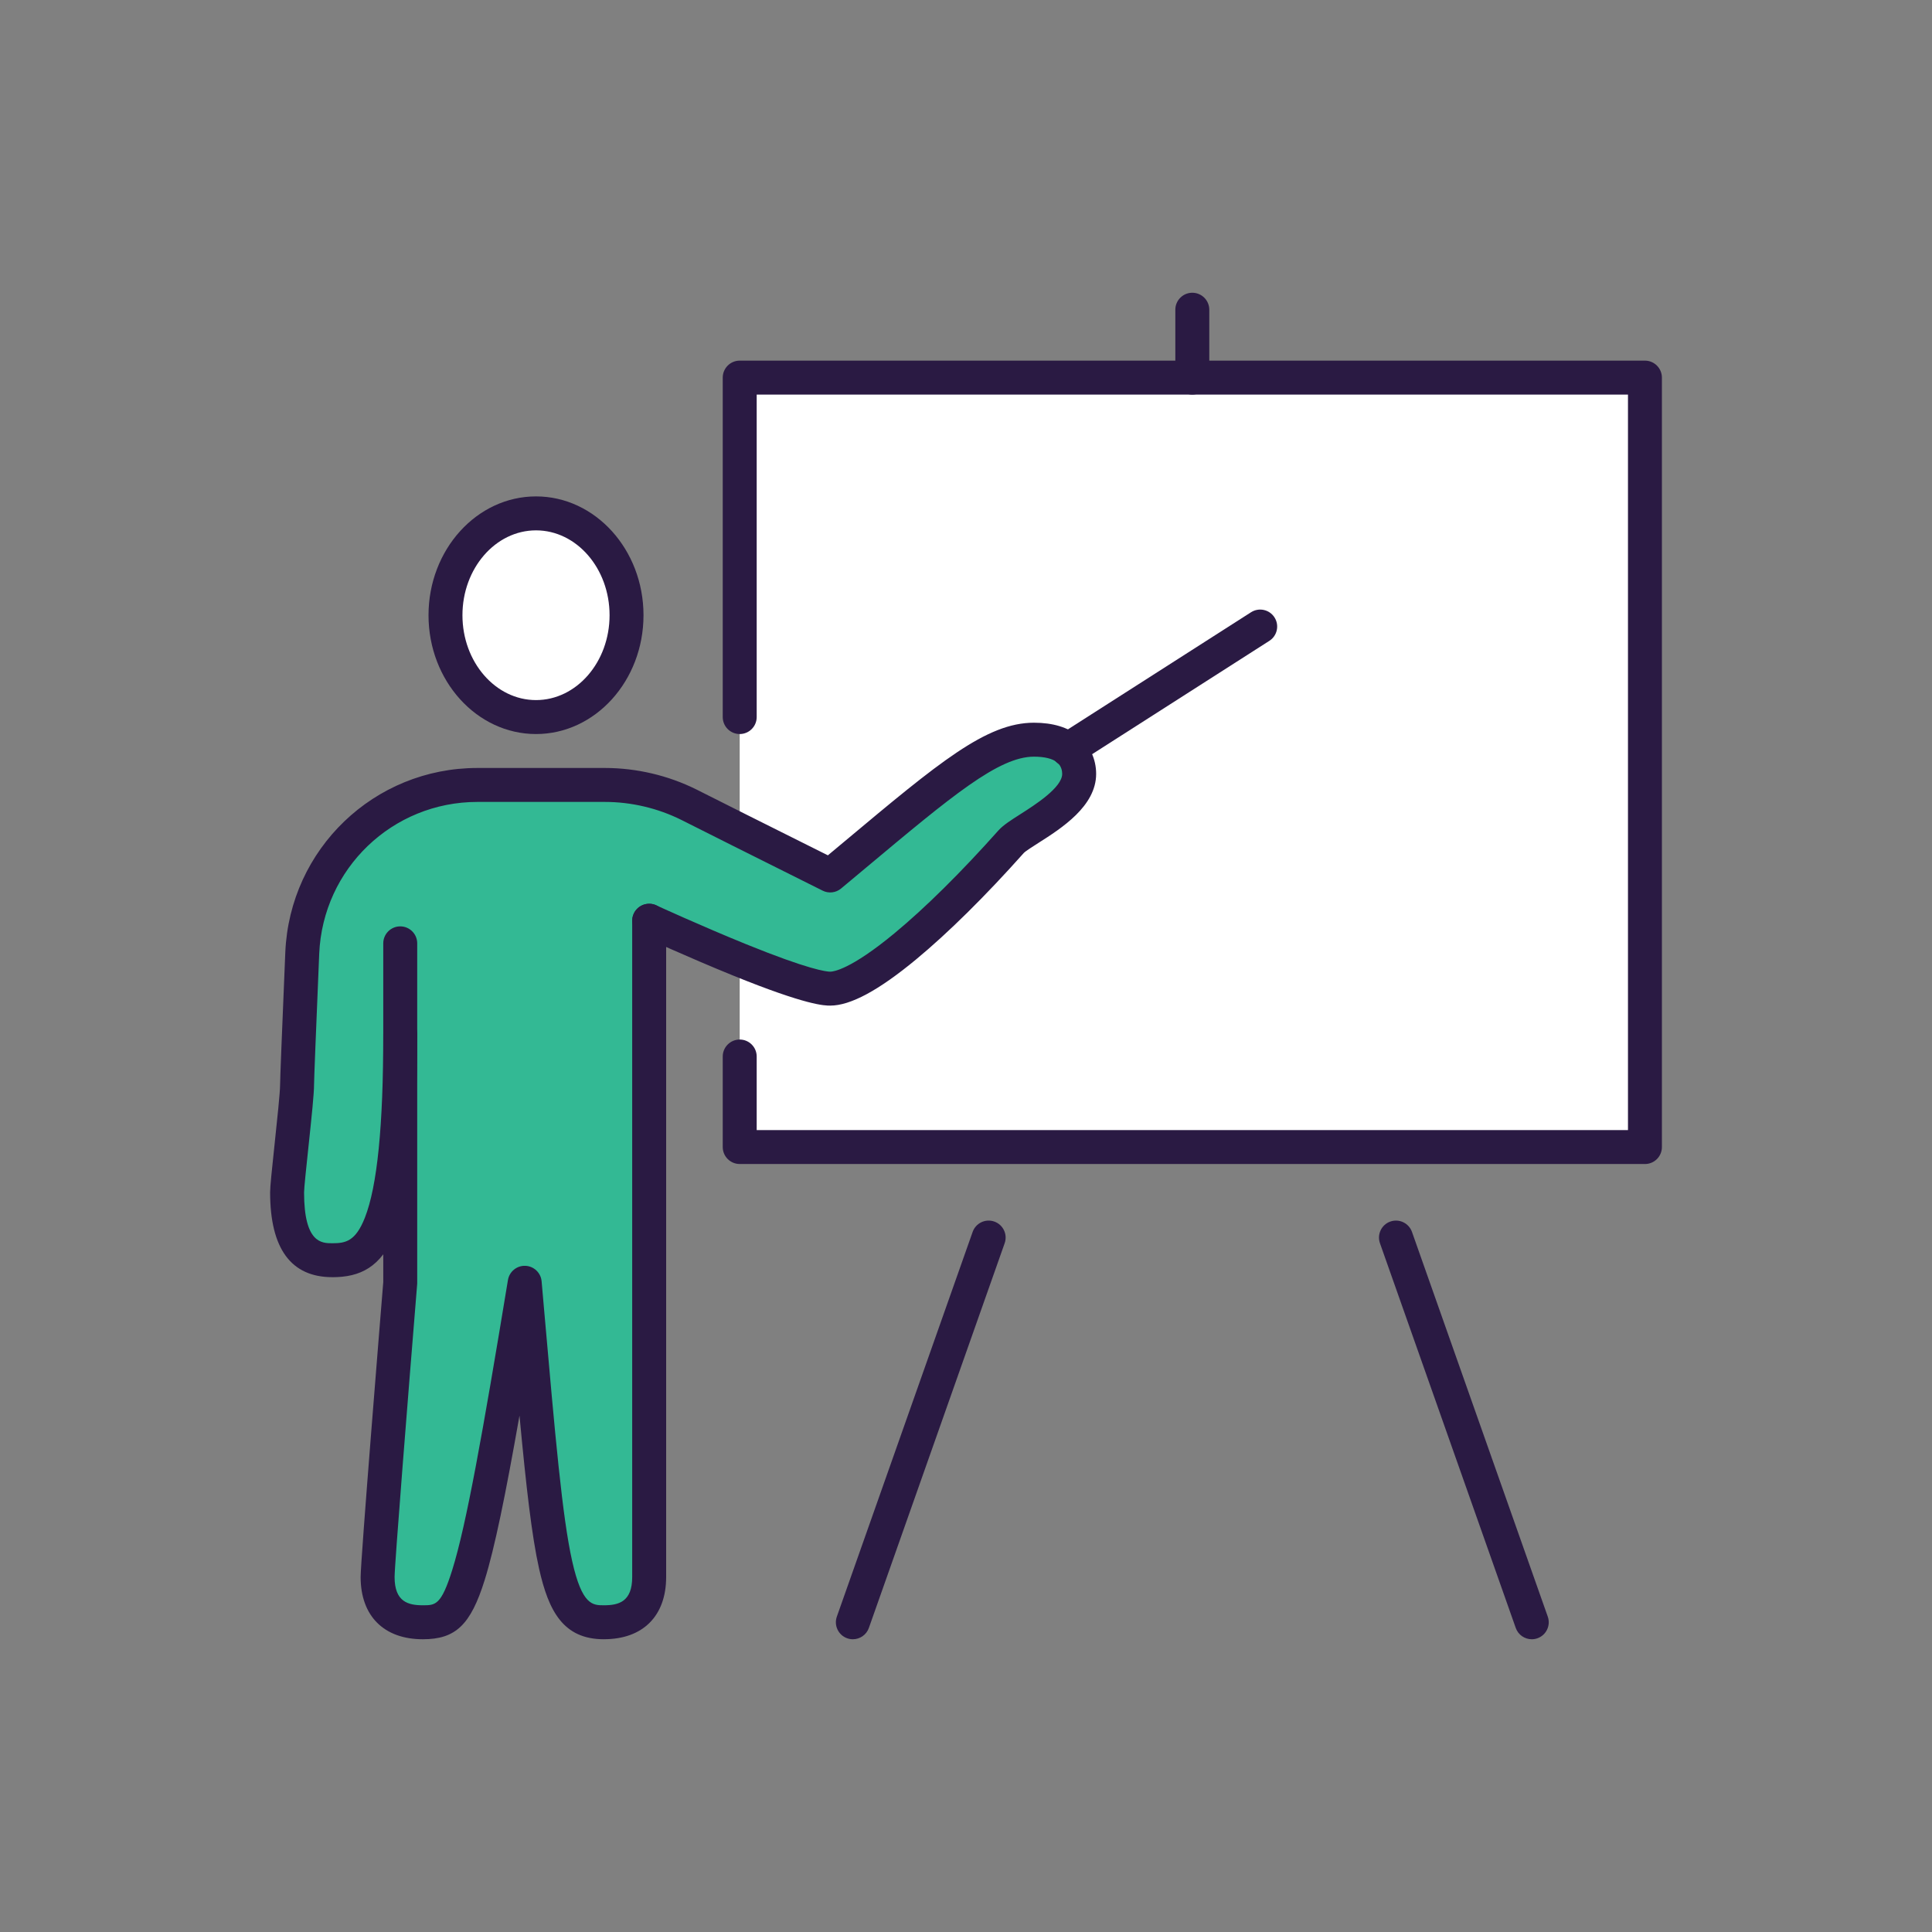
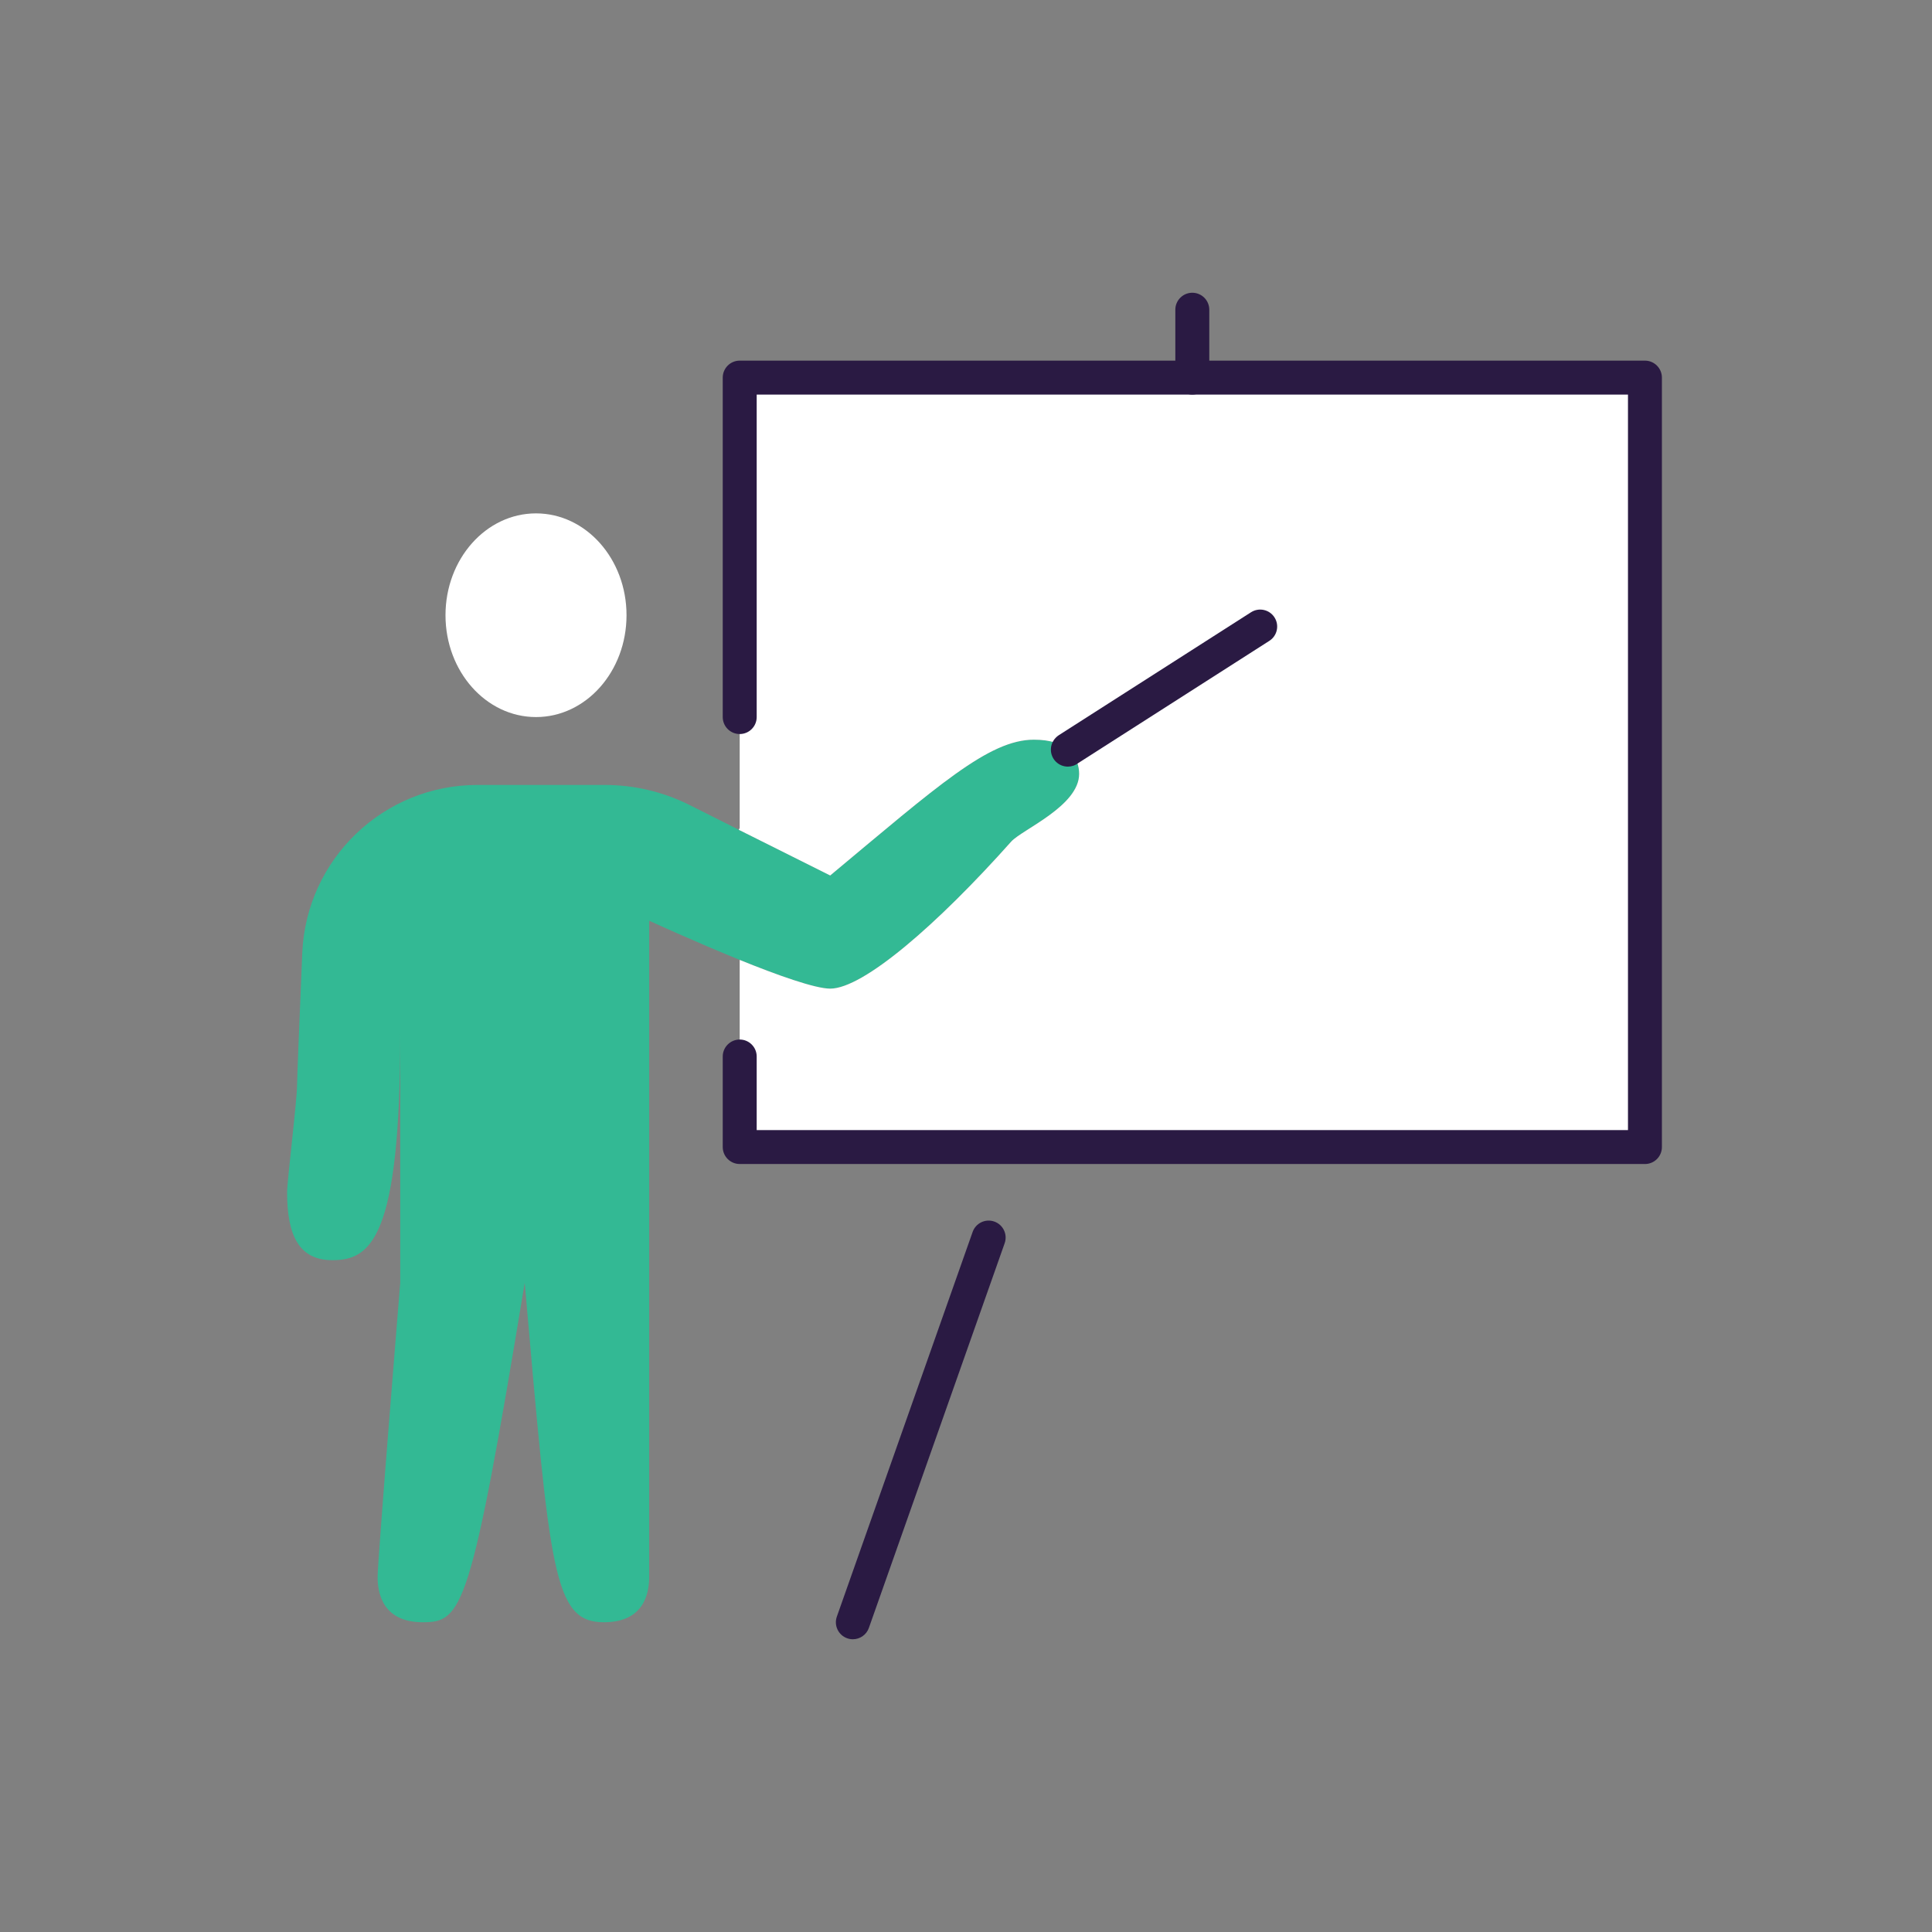
<svg xmlns="http://www.w3.org/2000/svg" id="a" viewBox="0 0 800 800">
  <rect x="0" y="0" width="800" height="800" fill="#808080" stroke="none" />
  <ellipse cx="221.95" cy="254.75" rx="37.48" ry="42.17" style="fill:#fff; stroke-width:0px;" />
  <path d="m446.85,320.44c0,13.31-23.61,23.06-28.11,28.02-30.73,34.48-61.29,60.91-74.97,60.91-6.28,0-22.02-5.62-37.48-11.9-18.92-7.69-37.48-16.22-37.48-16.22v271.75c0,7.03-2.34,18.74-18.74,18.74-21.08,0-22.3-21.08-32.8-140.56-22.3,135.31-25.77,140.56-42.17,140.56s-18.74-11.71-18.74-18.74,9.37-121.82,9.37-121.82v-103.08c0,84.91-12.27,93.71-28.11,93.71-13.68,0-18.74-10.03-18.74-28.11,0-4.69,4.13-38.05,4.13-44.51,0-2.53,1.02-27.65,2.15-54.63,1.69-38.89,33.64-69.53,72.53-69.53h52.76c12.09,0,23.99,2.81,34.77,8.15l20.71,10.41,37.86,18.92c44.51-37.11,65.69-56.23,84.34-56.23,6.94,0,11.34,1.68,14.15,4.03,3.66,3.09,4.59,7.22,4.59,10.12Z" style="fill:#33b994; stroke-width:0px;" />
  <path d="m306.29,437.48v-40.01c15.47,6.28,31.21,11.9,37.48,11.9,13.68,0,44.24-26.43,74.97-60.91,4.5-4.96,28.11-14.72,28.11-28.02,0-2.9-.93-7.03-4.59-10.12-2.81-2.34-7.21-4.03-14.15-4.03-18.65,0-39.83,19.12-84.34,56.23l-37.86-18.92.38-.75v-186.48h374.83v318.61h-374.83v-37.48Z" style="fill:#fff; stroke-width:0px;" />
  <path d="m493.71,163.39c-3.88,0-7.03-3.15-7.03-7.03v-28.11c0-3.88,3.15-7.03,7.03-7.03s7.03,3.15,7.03,7.03v28.11c0,3.88-3.15,7.03-7.03,7.03Z" style="fill:#2a1a43; stroke-width:0px;" />
-   <path d="m634.27,678.78c-2.9,0-5.61-1.8-6.63-4.69l-56.23-159.3c-1.29-3.66.63-7.68,4.29-8.97,3.66-1.29,7.67.63,8.97,4.29l56.23,159.3c1.29,3.66-.63,7.68-4.29,8.97-.77.27-1.56.4-2.34.4Z" style="fill:#2a1a43; stroke-width:0px;" />
  <path d="m353.15,678.78c-.78,0-1.57-.13-2.34-.4-3.66-1.29-5.58-5.31-4.29-8.97l56.23-159.3c1.29-3.66,5.31-5.58,8.97-4.29,3.66,1.29,5.58,5.31,4.29,8.97l-56.23,159.3c-1.02,2.89-3.73,4.69-6.63,4.69Z" style="fill:#2a1a43; stroke-width:0px;" />
-   <path d="m221.95,303.95c-24.54,0-44.51-22.07-44.51-49.2s19.97-49.2,44.51-49.2,44.51,22.07,44.51,49.2-19.97,49.2-44.51,49.2Zm0-84.34c-16.79,0-30.46,15.76-30.46,35.14s13.66,35.14,30.46,35.14,30.46-15.76,30.46-35.14-13.66-35.14-30.46-35.14Z" style="fill:#2a1a43; stroke-width:0px;" />
-   <path d="m250.07,678.78c-16.85,0-22.92-11.69-26.85-29.24-3.01-13.42-5.33-33.66-8.11-63.38-5.79,32.93-10.3,54.95-14.43,68.15-5.8,18.52-12.01,24.47-25.58,24.47-16.14,0-25.77-9.63-25.77-25.77,0-7.06,8.3-109.04,9.37-122.11v-140.28c0-3.88,3.15-7.03,7.03-7.03s7.03,3.15,7.03,7.03v140.56c0,.19,0,.38-.02.57-3.76,46.03-9.35,116.3-9.35,121.25,0,10.29,5.63,11.71,11.71,11.71,5.21,0,7.59,0,12.16-14.61,5.83-18.62,12.6-56.56,23.07-120.07.58-3.49,3.66-6.02,7.2-5.88,3.54.13,6.43,2.88,6.74,6.41l.89,10.19c4.78,54.49,7.66,87.38,11.77,105.7,4.09,18.26,8.48,18.26,13.14,18.26,6.08,0,11.71-1.42,11.71-11.71v-271.75c0-3.88,3.15-7.03,7.03-7.03s7.03,3.15,7.03,7.03v271.75c0,16.14-9.63,25.77-25.77,25.77Z" style="fill:#2a1a43; stroke-width:0px;" />
-   <path d="m137.62,528.85c-17.1,0-25.77-11.82-25.77-35.14,0-2.41.71-9.17,1.86-20,1.01-9.53,2.27-21.39,2.27-24.51,0-2.23.67-19.17,2.16-54.93,1.86-42.77,36.81-76.27,79.55-76.27h52.76c13.07,0,26.17,3.07,37.89,8.89l20.74,10.42,33.73,16.86c2.41-2.01,4.74-3.97,7.02-5.86,39.04-32.65,58.63-49.05,78.29-49.05,7.87,0,14.15,1.9,18.65,5.66,4.54,3.83,7.12,9.48,7.12,15.52,0,13.38-14.37,22.54-23.89,28.59-2.25,1.43-5.33,3.39-6.06,4.16-15.89,17.83-31.33,33.09-44.59,44.07-15.56,12.88-27.2,19.14-35.57,19.14-2.36,0-9.55,0-40.13-12.41-18.85-7.66-37.59-16.26-37.77-16.34-3.53-1.62-5.07-5.79-3.45-9.32,1.62-3.53,5.79-5.07,9.32-3.45.18.08,18.64,8.55,37.19,16.09,26.01,10.56,33.24,11.38,34.84,11.38,1.23,0,8.31-.77,26.61-15.91,12.73-10.53,27.63-25.28,43.11-42.65,1.96-2.15,5.04-4.12,8.95-6.61,6.07-3.87,17.38-11.06,17.38-16.74,0-1.11-.27-3.21-2.1-4.75-1.84-1.54-5.18-2.37-9.61-2.37-14.56,0-33.99,16.26-69.28,45.77-3.37,2.82-6.89,5.76-10.56,8.82-2.15,1.79-5.15,2.14-7.64.89l-37.86-18.92-20.72-10.41c-9.75-4.84-20.69-7.41-31.61-7.41h-52.76c-35.2,0-63.98,27.59-65.51,62.81-1.42,34.1-2.14,52.39-2.14,54.33,0,3.59-.93,12.63-2.35,26-.79,7.45-1.78,16.73-1.78,18.52,0,21.08,7.33,21.08,11.71,21.08,5.44,0,9.6-.76,13.46-10.56,5.13-13.03,7.63-37.93,7.63-76.12,0-3.88,3.15-7.03,7.03-7.03s7.03,3.15,7.03,7.03c0,84.68-12.35,100.74-35.14,100.74Z" style="fill:#2a1a43; stroke-width:0px;" />
  <path d="m442.17,317.44c-1.8,0-3.6-.69-4.97-2.06-2.74-2.74-2.74-7.19,0-9.94l.09-.09c.36-.36.76-.68,1.18-.95l79.56-50.88c3.27-2.09,7.62-1.14,9.71,2.13,2.09,3.27,1.14,7.62-2.13,9.71l-79.13,50.61c-1.26.98-2.78,1.47-4.3,1.47Z" style="fill:#2a1a43; stroke-width:0px;" />
  <path d="m681.13,481.99h-374.83c-3.88,0-7.03-3.15-7.03-7.03v-37.48c0-3.88,3.15-7.03,7.03-7.03s7.03,3.15,7.03,7.03v30.46h360.78V163.39h-360.78v133.53c0,3.88-3.15,7.03-7.03,7.03s-7.03-3.15-7.03-7.03v-140.56c0-3.88,3.15-7.03,7.03-7.03h374.83c3.88,0,7.03,3.15,7.03,7.03v318.61c0,3.88-3.15,7.03-7.03,7.03Z" style="fill:#2a1a43; stroke-width:0px;" />
</svg>